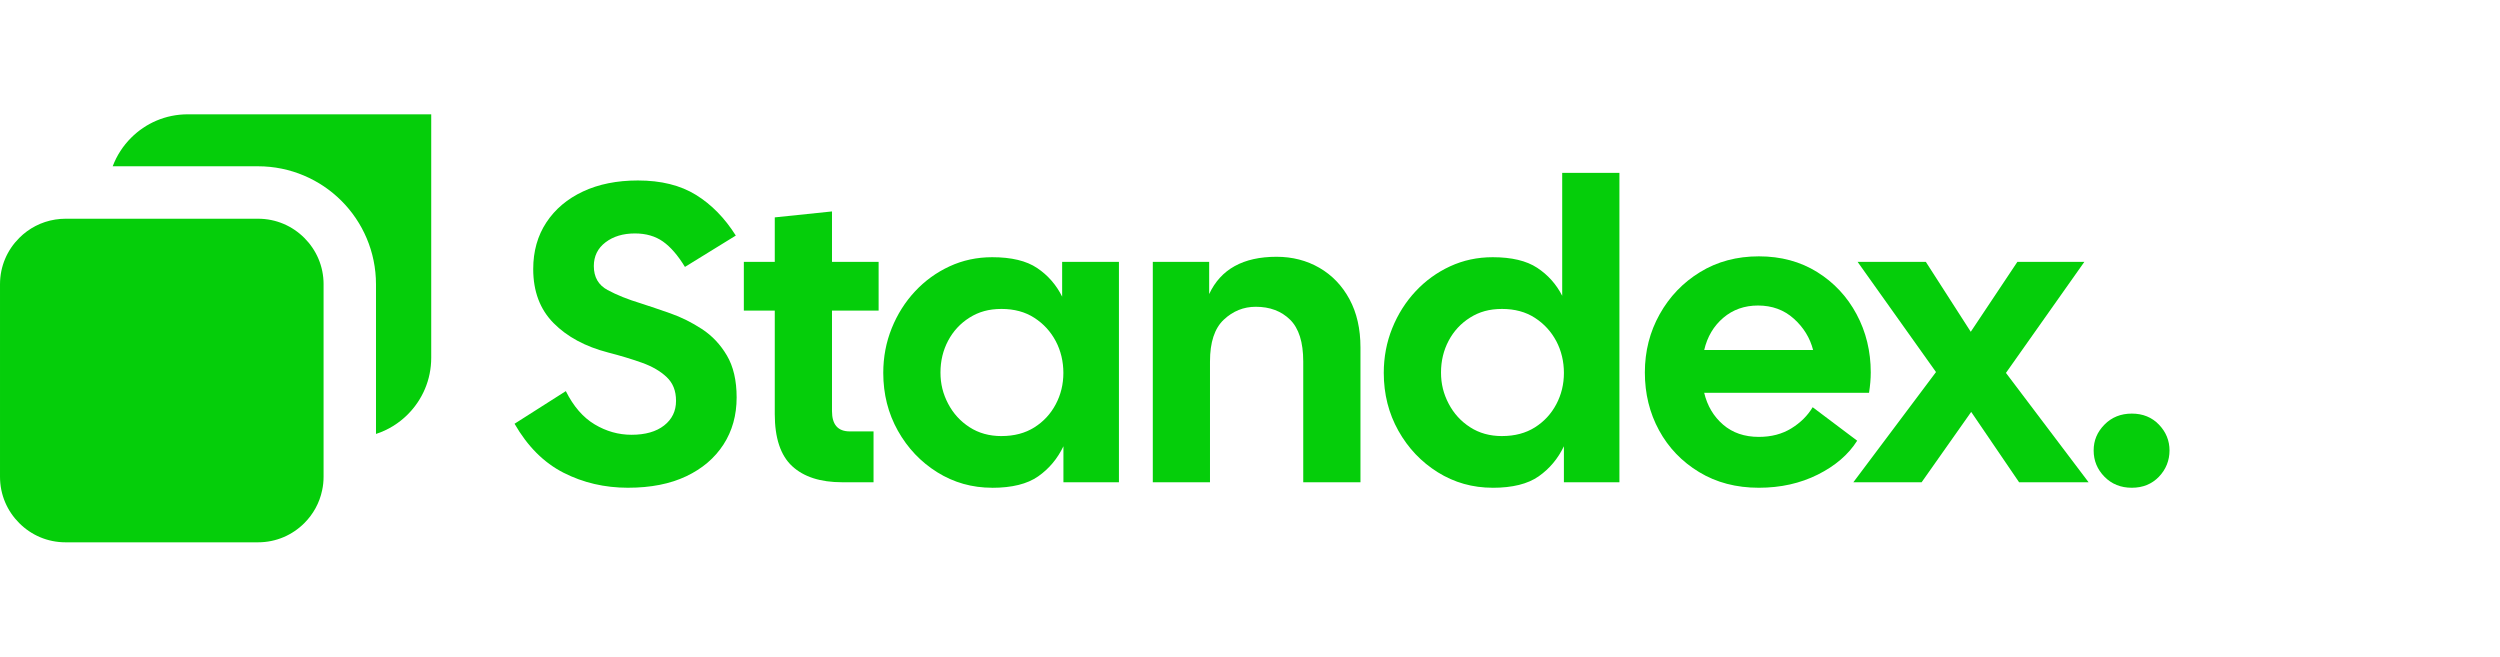
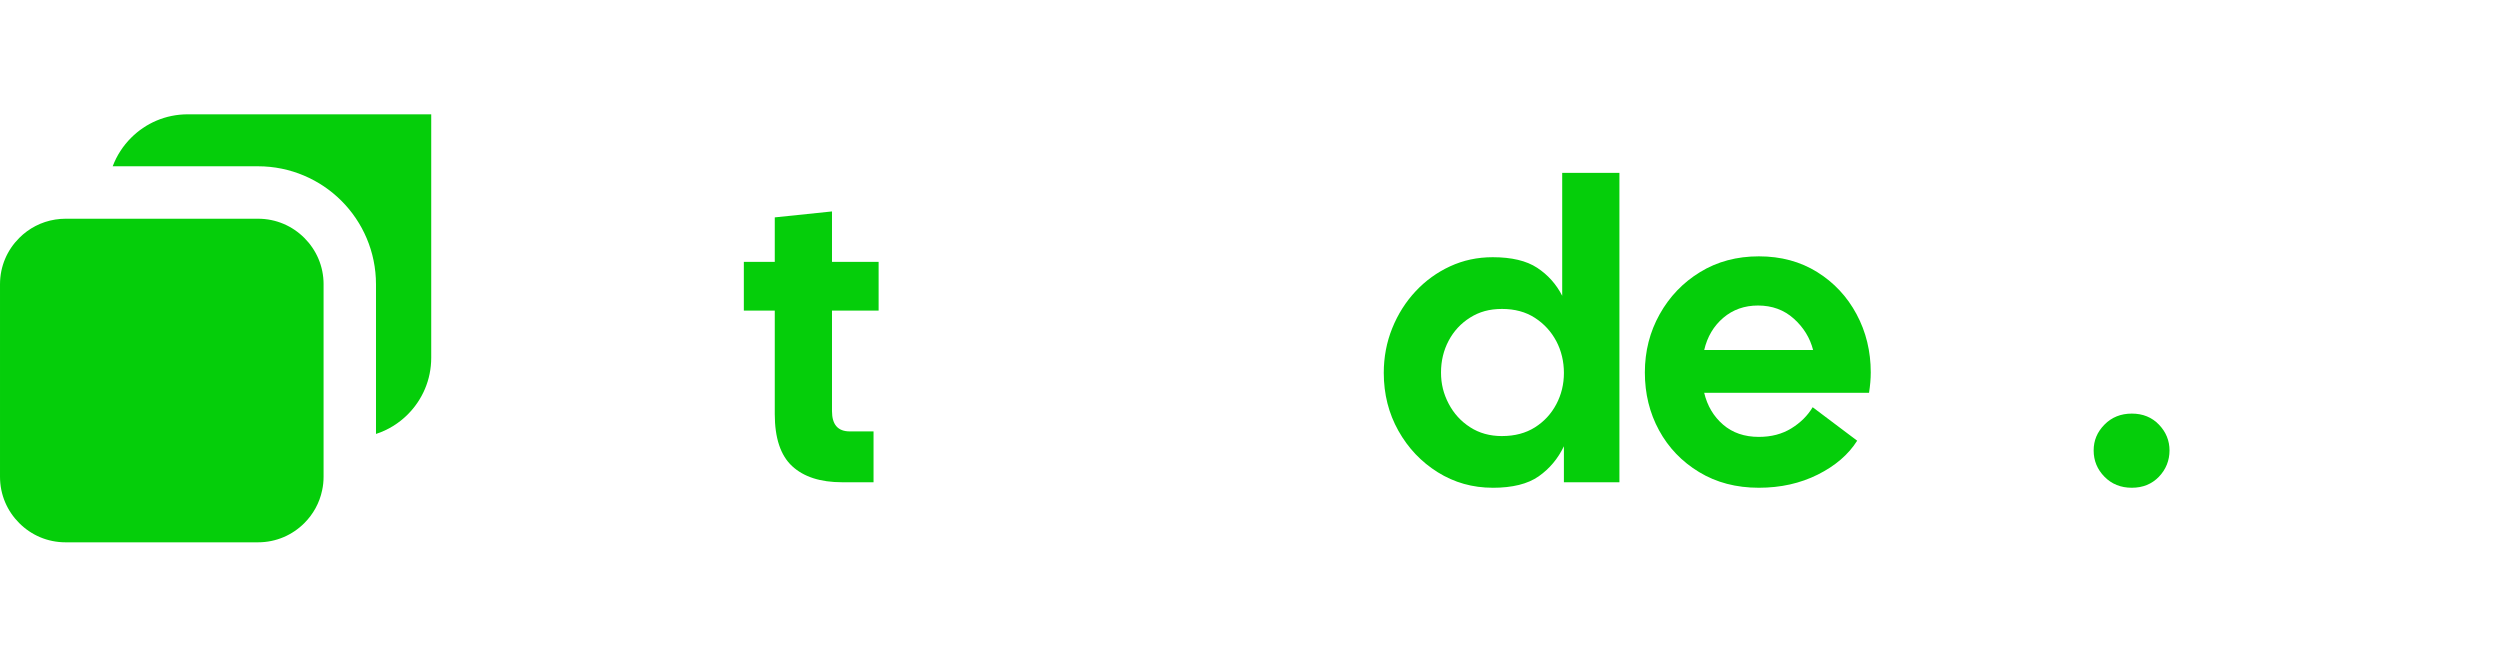
<svg xmlns="http://www.w3.org/2000/svg" id="Layer_1" data-name="Layer 1" viewBox="0 0 1618.71 425.14">
  <defs>
    <style>
      .cls-1 {
        fill: #05ce0a;
      }
    </style>
  </defs>
  <g>
-     <path class="cls-1" d="M406.7,315.81c-15.19,0-29.13-3.25-41.85-9.74-12.72-6.49-23.28-17.06-31.69-31.7l33.21-21.13c4.94,9.88,11.16,17.06,18.66,21.54,7.5,4.49,15.46,6.73,23.87,6.73,8.96,0,16.01-2.02,21.13-6.04,5.12-4.02,7.69-9.33,7.69-15.92s-2.02-11.53-6.04-15.37c-4.03-3.84-9.38-6.95-16.05-9.33-6.68-2.38-13.95-4.57-21.81-6.59-14.82-3.84-26.62-10.19-35.4-19.07-8.78-8.88-13.17-20.54-13.17-34.99,0-11.53,2.84-21.59,8.51-30.19,5.67-8.6,13.58-15.27,23.73-20.03,10.15-4.75,22-7.13,35.54-7.13,15,0,27.53,3.11,37.59,9.33,10.06,6.22,18.66,15,25.8,26.34l-32.93,20.3c-4.57-7.5-9.33-12.99-14.27-16.46-4.94-3.47-10.97-5.21-18.11-5.21-7.68,0-14.04,1.92-19.07,5.76-5.04,3.84-7.55,8.97-7.55,15.37,0,7.14,2.97,12.31,8.92,15.51,5.94,3.2,13.13,6.09,21.54,8.64,5.67,1.83,12.03,3.98,19.07,6.45,7.04,2.47,13.86,5.86,20.44,10.15,6.59,4.3,11.98,10.01,16.19,17.15,4.2,7.13,6.31,16.19,6.31,27.17,0,11.53-2.84,21.68-8.51,30.46-5.68,8.78-13.72,15.64-24.15,20.58-10.43,4.94-22.96,7.41-37.59,7.41Z" />
    <path class="cls-1" d="M545.28,312.25c-14.09,0-24.88-3.48-32.38-10.43-7.5-6.95-11.25-18.2-11.25-33.75v-66.95h-20.03v-31.56h20.03v-28.81l37.05-3.85v32.66h30.19v31.56h-30.19v65.04c0,8.78,3.84,13.17,11.53,13.17h15.37v32.93h-20.3Z" />
-     <path class="cls-1" d="M642.42,315.81c-12.99,0-24.83-3.34-35.53-10.01-10.7-6.68-19.21-15.64-25.52-26.89-6.31-11.25-9.47-23.73-9.47-37.46,0-10.24,1.83-19.89,5.49-28.95,3.66-9.06,8.69-17.01,15.1-23.87,6.4-6.86,13.86-12.25,22.37-16.19,8.51-3.93,17.7-5.9,27.58-5.9,12.44,0,22.14,2.33,29.09,7,6.95,4.67,12.35,10.84,16.19,18.53v-22.5h36.77v142.7h-35.94v-23.32c-3.85,8.05-9.29,14.54-16.33,19.48-7.05,4.94-16.97,7.41-29.77,7.41ZM648.46,282.34c8.23,0,15.32-1.87,21.27-5.62,5.94-3.75,10.56-8.73,13.85-14.96,3.29-6.21,4.94-12.99,4.94-20.3s-1.65-14.36-4.94-20.58c-3.29-6.21-7.91-11.25-13.85-15.09-5.95-3.85-13.04-5.76-21.27-5.76s-14.78,1.88-20.72,5.62c-5.95,3.75-10.56,8.74-13.86,14.96-3.29,6.22-4.94,13.08-4.94,20.58s1.65,13.86,4.94,20.17c3.3,6.31,7.91,11.39,13.86,15.23,5.94,3.85,12.85,5.76,20.72,5.76Z" />
-     <path class="cls-1" d="M746.42,312.25v-142.7h36.5v20.85c7.5-16.09,22.04-24.14,43.63-24.14,10.24,0,19.48,2.38,27.72,7.13,8.23,4.76,14.72,11.53,19.48,20.31,4.75,8.78,7.13,19.21,7.13,31.28v87.26h-37.05v-78.21c0-12.44-2.84-21.45-8.51-27.03-5.67-5.58-13.08-8.37-22.23-8.37-7.87,0-14.78,2.79-20.72,8.37-5.94,5.58-8.92,14.59-8.92,27.03v78.21h-37.05Z" />
    <path class="cls-1" d="M966.5,315.81c-12.99,0-24.84-3.34-35.54-10.01-10.7-6.68-19.21-15.64-25.52-26.89-6.31-11.25-9.47-23.73-9.47-37.46,0-10.24,1.83-19.89,5.49-28.95,3.66-9.06,8.69-17.01,15.1-23.87,6.4-6.86,13.85-12.25,22.36-16.19,8.51-3.93,17.7-5.9,27.58-5.9,12.25,0,21.86,2.29,28.81,6.86,6.95,4.58,12.35,10.61,16.19,18.12v-79.58h37.05v200.32h-35.95v-23.32c-3.84,8.05-9.29,14.54-16.33,19.48-7.05,4.94-16.97,7.41-29.77,7.41ZM972.54,282.34c8.23,0,15.32-1.87,21.27-5.62,5.94-3.75,10.56-8.73,13.86-14.96,3.29-6.21,4.94-12.99,4.94-20.3s-1.65-14.36-4.94-20.58c-3.3-6.21-7.92-11.25-13.86-15.09-5.95-3.85-13.03-5.76-21.27-5.76s-14.77,1.88-20.71,5.62c-5.95,3.75-10.57,8.74-13.86,14.96-3.29,6.22-4.94,13.08-4.94,20.58s1.65,13.86,4.94,20.17c3.29,6.31,7.91,11.39,13.86,15.23,5.94,3.85,12.85,5.76,20.71,5.76Z" />
    <path class="cls-1" d="M1138.83,315.81c-14.64,0-27.54-3.38-38.69-10.15-11.16-6.76-19.81-15.78-25.93-27.03-6.13-11.25-9.19-23.74-9.19-37.46s3.2-26.29,9.6-37.73c6.4-11.43,15.14-20.54,26.21-27.3,11.07-6.77,23.74-10.16,38.01-10.16s26.84,3.39,37.73,10.16c10.89,6.77,19.39,15.87,25.52,27.3,6.13,11.43,9.19,24.01,9.19,37.73,0,2.02-.1,4.12-.28,6.31-.18,2.2-.46,4.49-.83,6.86h-106.74c2.01,8.42,6.08,15.28,12.21,20.58,6.13,5.31,13.86,7.96,23.19,7.96,8.04,0,15.04-1.83,20.99-5.49,5.94-3.66,10.56-8.23,13.85-13.72l28.82,21.68c-5.67,8.96-14.18,16.28-25.52,21.95-11.35,5.67-24.06,8.51-38.14,8.51ZM1138.29,197.82c-8.78,0-16.28,2.66-22.5,7.96-6.22,5.31-10.34,12.25-12.35,20.85h70.52c-2.02-7.87-6.17-14.63-12.49-20.3-6.31-5.67-14.04-8.51-23.19-8.51Z" />
-     <path class="cls-1" d="M1200.02,312.25l53.51-71.35-50.77-71.35h44.18l29.09,45.28,30.19-45.28h43.36l-50.77,71.9,53.51,70.8h-45l-31.01-45.55-32.1,45.55h-44.18Z" />
    <path class="cls-1" d="M1380.31,315.81c-7.14,0-13.03-2.38-17.7-7.13-4.67-4.75-7-10.43-7-17.01s2.33-11.98,7-16.74c4.67-4.75,10.56-7.13,17.7-7.13s12.99,2.38,17.56,7.13c4.57,4.76,6.86,10.34,6.86,16.74s-2.29,12.26-6.86,17.01c-4.57,4.75-10.43,7.13-17.56,7.13Z" />
  </g>
  <g>
    <path class="cls-1" d="M279.21,74.02v157.62c0,14.37-5.77,27.23-15.2,36.7-5.73,5.73-12.75,10.11-20.56,12.63v-96.89c0-21.05-8.56-40.24-22.37-54.05-13.8-13.8-33-22.37-54.05-22.37h-94.06c2.64-6.98,6.71-13.24,11.92-18.44,9.43-9.43,22.33-15.2,36.7-15.2h157.62Z" />
    <path class="cls-1" d="M209.51,184.08v124.58c0,3.02-.3,6-.94,8.83-1.7,8.18-5.77,15.46-11.5,21.2-7.73,7.73-18.25,12.45-30.02,12.45H42.47c-11.77,0-22.29-4.71-30.02-12.45-7.73-7.73-12.45-18.25-12.45-30.02v-124.58c0-11.77,4.71-22.29,12.45-30.02,6.22-6.22,14.26-10.49,23.31-11.92,2.19-.34,4.41-.53,6.71-.53h124.58c11.77,0,22.29,4.71,30.02,12.45,7.73,7.73,12.45,18.25,12.45,30.02Z" />
  </g>
</svg>